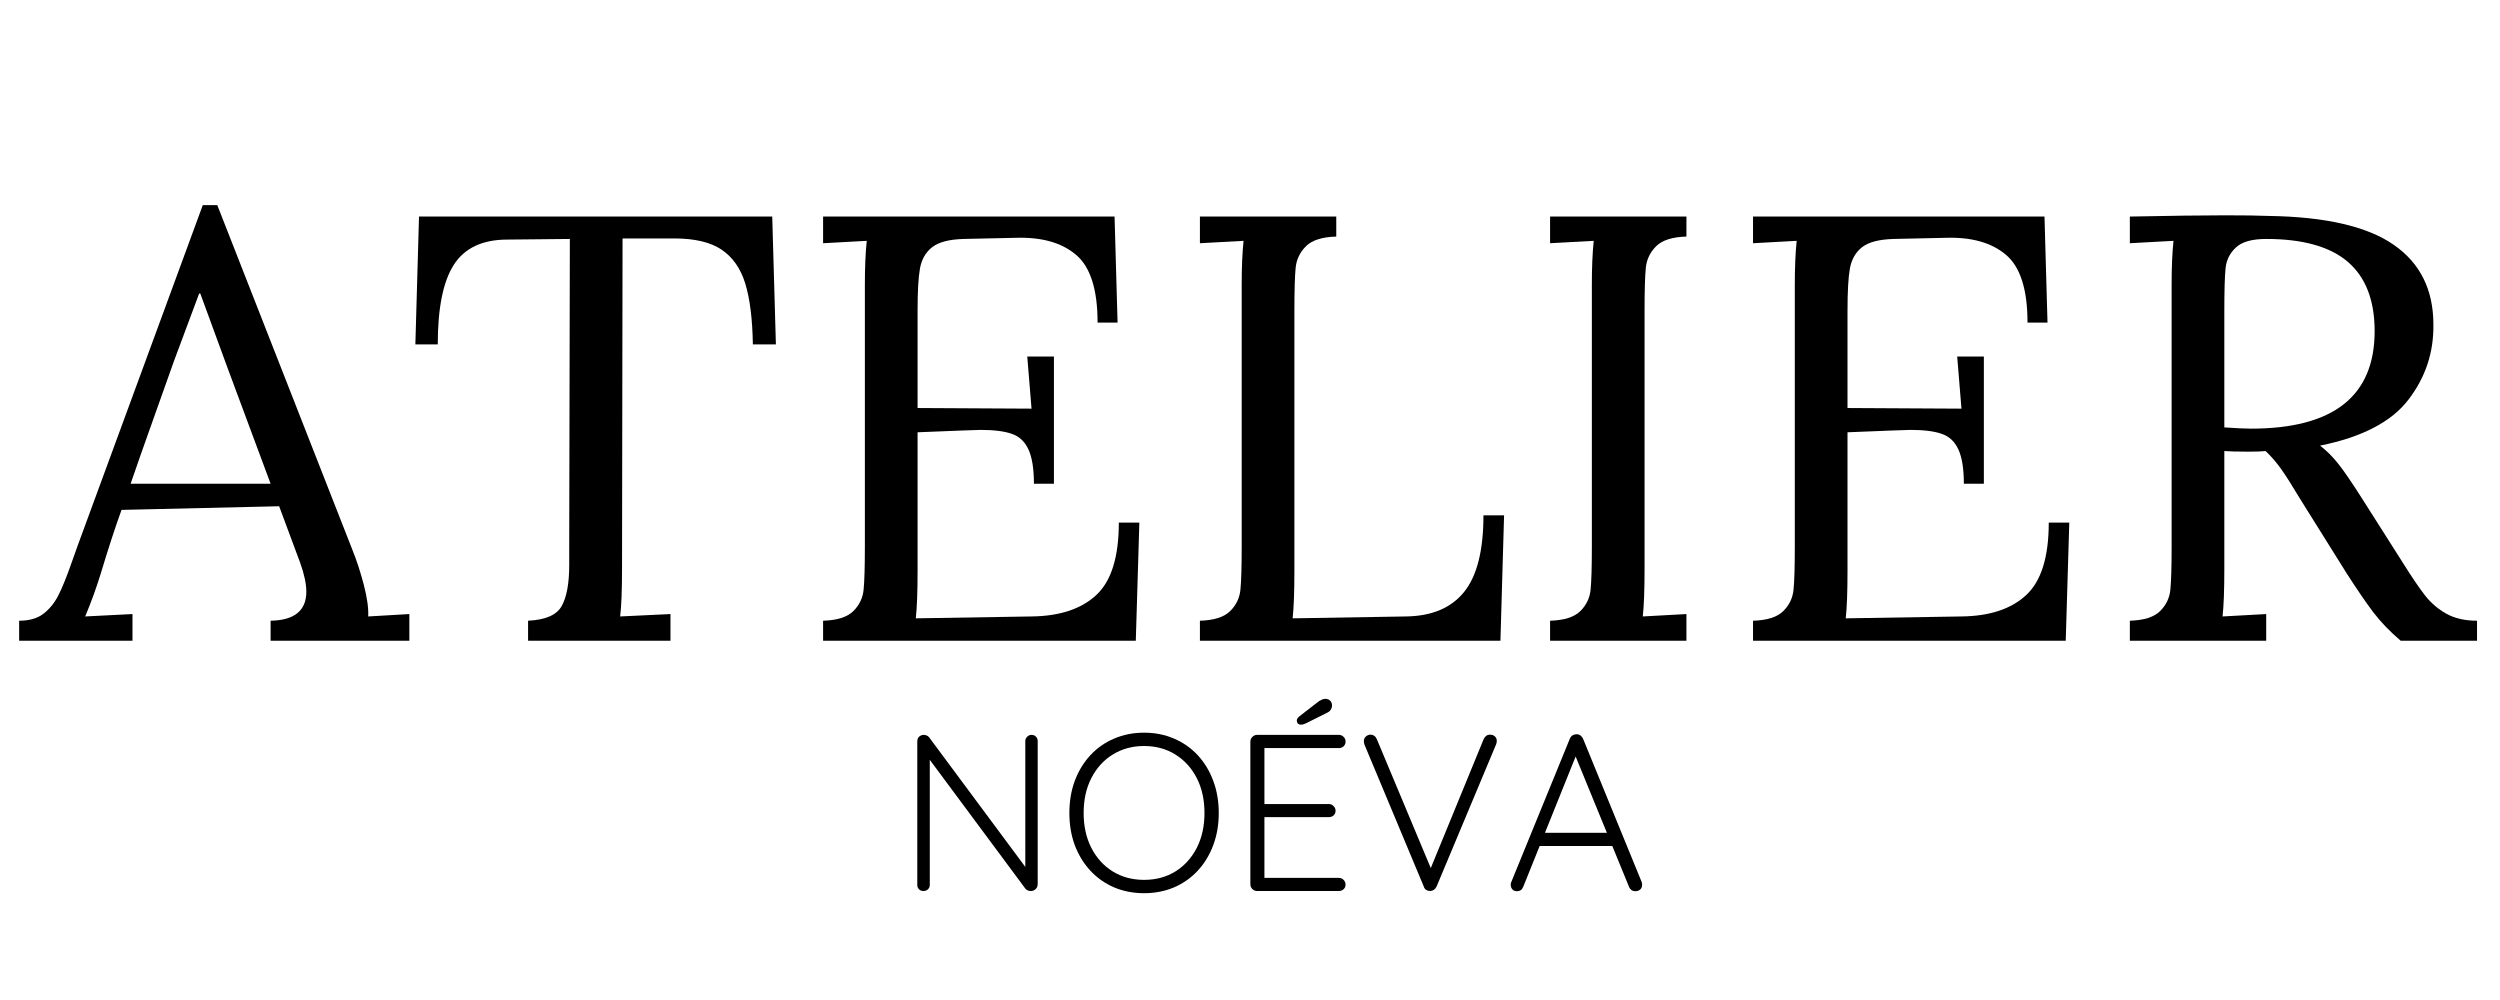
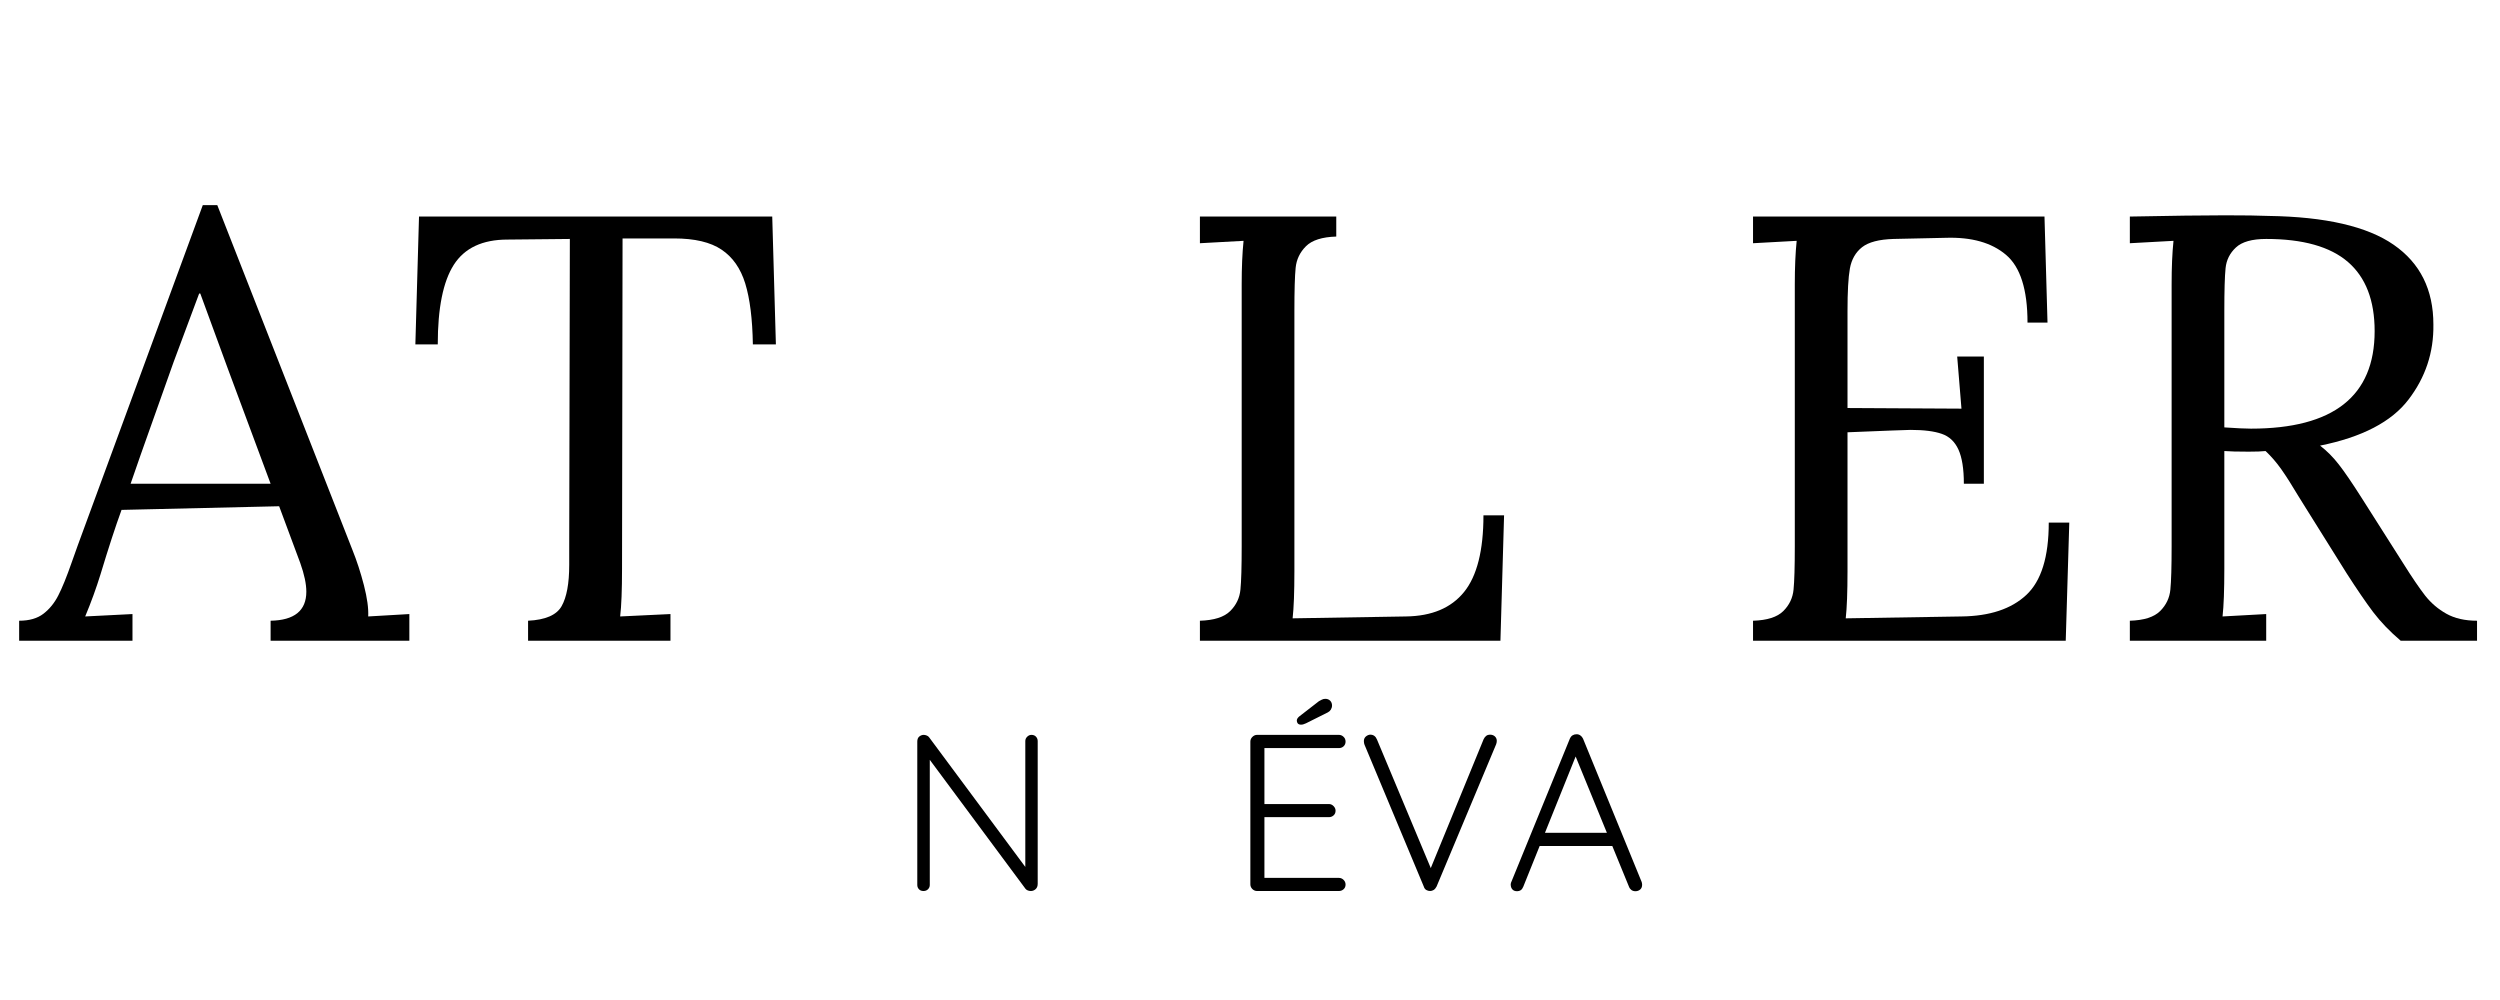
<svg xmlns="http://www.w3.org/2000/svg" version="1.0" preserveAspectRatio="xMidYMid meet" height="200" viewBox="0 0 375 150" zoomAndPan="magnify" width="500">
  <defs>
    <g />
    <clipPath id="7a4590fc45">
      <rect height="118" y="0" width="373" x="0" />
    </clipPath>
    <clipPath id="9dbb91b9f3">
      <rect height="44" y="0" width="114" x="0" />
    </clipPath>
  </defs>
  <g transform="matrix(1, 0, 0, 1, 1, 4)">
    <g clip-path="url(#7a4590fc45)">
      <g fill-opacity="1" fill="#000000">
        <g transform="translate(2.419, 92.109)">
          <g>
            <path d="M -0.547 -3 C 0.973 -3 2.188 -3.348 3.094 -4.047 C 4 -4.742 4.738 -5.648 5.312 -6.766 C 5.895 -7.891 6.578 -9.57 7.359 -11.812 L 8.266 -14.359 L 27 -65.344 L 29.172 -65.344 L 49.438 -13.641 C 50.102 -11.992 50.68 -10.219 51.172 -8.312 C 51.66 -6.406 51.875 -4.848 51.812 -3.641 L 57.984 -4 L 57.984 0 L 37.172 0 L 37.172 -3 C 40.742 -3.062 42.531 -4.516 42.531 -7.359 C 42.531 -8.516 42.227 -9.941 41.625 -11.641 L 38.453 -20.172 L 14.812 -19.625 C 13.906 -17.145 12.848 -13.906 11.641 -9.906 C 11.023 -7.906 10.266 -5.816 9.359 -3.641 L 16.453 -4 L 16.453 0 L -0.547 0 Z M 37.172 -23.547 L 30.719 -40.906 L 26.625 -52.078 L 26.453 -52.078 L 22.625 -41.812 L 17.719 -28 L 16.172 -23.547 Z M 37.172 -23.547" />
          </g>
        </g>
      </g>
      <g fill-opacity="1" fill="#000000">
        <g transform="translate(59.305, 92.109)">
          <g>
            <path d="M 18.906 -3 C 21.508 -3.125 23.188 -3.852 23.938 -5.188 C 24.695 -6.52 25.078 -8.578 25.078 -11.359 L 25.078 -14.172 L 25.172 -60.266 L 15.812 -60.172 C 12.062 -60.172 9.379 -58.91 7.766 -56.391 C 6.16 -53.879 5.359 -49.898 5.359 -44.453 L 2 -44.453 L 2.547 -63.625 L 55.531 -63.625 L 56.078 -44.453 L 52.625 -44.453 C 52.562 -48.266 52.18 -51.305 51.484 -53.578 C 50.785 -55.848 49.602 -57.539 47.938 -58.656 C 46.281 -59.781 43.906 -60.344 40.812 -60.344 L 33.078 -60.344 L 33 -10.812 C 33 -7.602 32.906 -5.211 32.719 -3.641 L 40.266 -4 L 40.266 0 L 18.906 0 Z M 18.906 -3" />
          </g>
        </g>
      </g>
      <g fill-opacity="1" fill="#000000">
        <g transform="translate(117.464, 92.109)">
          <g>
-             <path d="M 5 -3 C 7.125 -3.062 8.641 -3.547 9.547 -4.453 C 10.453 -5.359 10.961 -6.43 11.078 -7.672 C 11.203 -8.922 11.266 -11.086 11.266 -14.172 L 11.266 -53.438 C 11.266 -55.988 11.359 -58.172 11.547 -59.984 L 5 -59.625 L 5 -63.625 L 48.719 -63.625 L 49.172 -47.719 L 46.172 -47.719 C 46.172 -52.688 45.094 -56.078 42.938 -57.891 C 40.789 -59.711 37.781 -60.562 33.906 -60.438 L 26.078 -60.266 C 23.898 -60.203 22.328 -59.789 21.359 -59.031 C 20.391 -58.27 19.781 -57.207 19.531 -55.844 C 19.289 -54.488 19.172 -52.352 19.172 -49.438 L 19.172 -34.906 L 36.266 -34.812 L 35.625 -42.625 L 39.625 -42.625 L 39.625 -23.547 L 36.625 -23.547 C 36.625 -25.785 36.352 -27.492 35.812 -28.672 C 35.27 -29.859 34.438 -30.645 33.312 -31.031 C 32.188 -31.426 30.625 -31.625 28.625 -31.625 L 25.812 -31.531 L 19.172 -31.266 L 19.172 -10.453 C 19.172 -7.297 19.082 -4.93 18.906 -3.359 L 36.266 -3.641 C 40.504 -3.691 43.742 -4.766 45.984 -6.859 C 48.234 -8.953 49.359 -12.57 49.359 -17.719 L 52.438 -17.719 L 51.906 0 L 5 0 Z M 5 -3" />
-           </g>
+             </g>
        </g>
      </g>
      <g fill-opacity="1" fill="#000000">
        <g transform="translate(173.987, 92.109)">
          <g>
            <path d="M 5 -3 C 7.125 -3.062 8.641 -3.547 9.547 -4.453 C 10.453 -5.359 10.961 -6.43 11.078 -7.672 C 11.203 -8.922 11.266 -11.086 11.266 -14.172 L 11.266 -53.438 C 11.266 -55.988 11.359 -58.172 11.547 -59.984 L 5 -59.625 L 5 -63.625 L 25.453 -63.625 L 25.453 -60.625 C 23.328 -60.562 21.812 -60.078 20.906 -59.172 C 20 -58.266 19.484 -57.188 19.359 -55.938 C 19.234 -54.695 19.172 -52.531 19.172 -49.438 L 19.172 -10.453 C 19.172 -7.297 19.082 -4.93 18.906 -3.359 L 35.906 -3.641 C 39.781 -3.691 42.688 -4.914 44.625 -7.312 C 46.562 -9.707 47.531 -13.539 47.531 -18.812 L 50.625 -18.812 L 50.078 0 L 5 0 Z M 5 -3" />
          </g>
        </g>
      </g>
      <g fill-opacity="1" fill="#000000">
        <g transform="translate(226.512, 92.109)">
          <g>
-             <path d="M 5 -3 C 7.125 -3.062 8.641 -3.547 9.547 -4.453 C 10.453 -5.359 10.961 -6.43 11.078 -7.672 C 11.203 -8.922 11.266 -11.086 11.266 -14.172 L 11.266 -53.438 C 11.266 -55.988 11.359 -58.172 11.547 -59.984 L 5 -59.625 L 5 -63.625 L 25.453 -63.625 L 25.453 -60.625 C 23.328 -60.562 21.812 -60.078 20.906 -59.172 C 20 -58.266 19.484 -57.188 19.359 -55.938 C 19.234 -54.695 19.172 -52.531 19.172 -49.438 L 19.172 -10.812 C 19.172 -7.602 19.082 -5.211 18.906 -3.641 L 25.453 -4 L 25.453 0 L 5 0 Z M 5 -3" />
-           </g>
+             </g>
        </g>
      </g>
      <g fill-opacity="1" fill="#000000">
        <g transform="translate(256.954, 92.109)">
          <g>
            <path d="M 5 -3 C 7.125 -3.062 8.641 -3.547 9.547 -4.453 C 10.453 -5.359 10.961 -6.43 11.078 -7.672 C 11.203 -8.922 11.266 -11.086 11.266 -14.172 L 11.266 -53.438 C 11.266 -55.988 11.359 -58.172 11.547 -59.984 L 5 -59.625 L 5 -63.625 L 48.719 -63.625 L 49.172 -47.719 L 46.172 -47.719 C 46.172 -52.688 45.094 -56.078 42.938 -57.891 C 40.789 -59.711 37.781 -60.562 33.906 -60.438 L 26.078 -60.266 C 23.898 -60.203 22.328 -59.789 21.359 -59.031 C 20.391 -58.27 19.781 -57.207 19.531 -55.844 C 19.289 -54.488 19.172 -52.352 19.172 -49.438 L 19.172 -34.906 L 36.266 -34.812 L 35.625 -42.625 L 39.625 -42.625 L 39.625 -23.547 L 36.625 -23.547 C 36.625 -25.785 36.352 -27.492 35.812 -28.672 C 35.27 -29.859 34.438 -30.645 33.312 -31.031 C 32.188 -31.426 30.625 -31.625 28.625 -31.625 L 25.812 -31.531 L 19.172 -31.266 L 19.172 -10.453 C 19.172 -7.297 19.082 -4.93 18.906 -3.359 L 36.266 -3.641 C 40.504 -3.691 43.742 -4.766 45.984 -6.859 C 48.234 -8.953 49.359 -12.57 49.359 -17.719 L 52.438 -17.719 L 51.906 0 L 5 0 Z M 5 -3" />
          </g>
        </g>
      </g>
      <g fill-opacity="1" fill="#000000">
        <g transform="translate(313.477, 92.109)">
          <g>
            <path d="M 5 -3 C 7.125 -3.062 8.641 -3.547 9.547 -4.453 C 10.453 -5.359 10.961 -6.43 11.078 -7.672 C 11.203 -8.922 11.266 -11.086 11.266 -14.172 L 11.266 -53.438 C 11.266 -55.988 11.359 -58.172 11.547 -59.984 L 5 -59.625 L 5 -63.625 C 11.301 -63.75 16.055 -63.812 19.266 -63.812 C 22.172 -63.812 24.352 -63.781 25.812 -63.719 C 34.352 -63.594 40.609 -62.148 44.578 -59.391 C 48.547 -56.641 50.531 -52.656 50.531 -47.438 C 50.594 -43.258 49.348 -39.504 46.797 -36.172 C 44.254 -32.836 39.832 -30.535 33.531 -29.266 C 34.562 -28.473 35.5 -27.531 36.344 -26.438 C 37.195 -25.352 38.352 -23.66 39.812 -21.359 L 45.984 -11.641 C 47.316 -9.516 48.422 -7.891 49.297 -6.766 C 50.18 -5.648 51.242 -4.742 52.484 -4.047 C 53.734 -3.348 55.266 -3 57.078 -3 L 57.078 0 L 45.625 0 C 43.988 -1.395 42.609 -2.832 41.484 -4.312 C 40.367 -5.801 39.051 -7.727 37.531 -10.094 L 31.453 -19.812 L 30.266 -21.719 C 29.297 -23.352 28.445 -24.688 27.719 -25.719 C 26.988 -26.75 26.203 -27.66 25.359 -28.453 C 24.816 -28.391 23.969 -28.359 22.812 -28.359 C 21.176 -28.359 19.961 -28.391 19.172 -28.453 L 19.172 -10.812 C 19.172 -7.602 19.082 -5.211 18.906 -3.641 L 25.453 -4 L 25.453 0 L 5 0 Z M 23.172 -31.812 C 35.535 -31.812 41.719 -36.688 41.719 -46.438 C 41.719 -51.051 40.383 -54.508 37.719 -56.812 C 35.051 -59.113 30.961 -60.266 25.453 -60.266 C 23.328 -60.266 21.812 -59.836 20.906 -58.984 C 20 -58.141 19.484 -57.109 19.359 -55.891 C 19.234 -54.68 19.172 -52.531 19.172 -49.438 L 19.172 -32 C 20.992 -31.875 22.328 -31.812 23.172 -31.812 Z M 23.172 -31.812" />
          </g>
        </g>
      </g>
    </g>
  </g>
  <g transform="matrix(1, 0, 0, 1, 134, 99)">
    <g clip-path="url(#9dbb91b9f3)">
      <g fill-opacity="1" fill="#000000">
        <g transform="translate(0.452, 34.652)">
          <g>
            <path d="M 20.266 -23.422 C 20.555 -23.422 20.785 -23.328 20.953 -23.141 C 21.117 -22.961 21.203 -22.742 21.203 -22.484 L 21.203 -1.078 C 21.203 -0.734 21.098 -0.469 20.891 -0.281 C 20.68 -0.094 20.441 0 20.172 0 C 20.035 0 19.891 -0.023 19.734 -0.078 C 19.578 -0.141 19.457 -0.223 19.375 -0.328 L 4.453 -20.438 L 5.016 -20.734 L 5.016 -0.906 C 5.016 -0.656 4.926 -0.441 4.75 -0.266 C 4.57 -0.086 4.348 0 4.078 0 C 3.785 0 3.555 -0.086 3.391 -0.266 C 3.223 -0.441 3.141 -0.656 3.141 -0.906 L 3.141 -22.406 C 3.141 -22.75 3.238 -23.004 3.438 -23.172 C 3.645 -23.336 3.867 -23.422 4.109 -23.422 C 4.242 -23.422 4.391 -23.391 4.547 -23.328 C 4.703 -23.273 4.828 -23.18 4.922 -23.047 L 19.672 -3.172 L 19.344 -2.578 L 19.344 -22.484 C 19.344 -22.742 19.438 -22.961 19.625 -23.141 C 19.812 -23.328 20.023 -23.422 20.266 -23.422 Z M 20.266 -23.422" />
          </g>
        </g>
      </g>
      <g fill-opacity="1" fill="#000000">
        <g transform="translate(24.797, 34.652)">
          <g>
-             <path d="M 24.016 -11.703 C 24.016 -9.941 23.738 -8.332 23.188 -6.875 C 22.645 -5.414 21.875 -4.145 20.875 -3.062 C 19.875 -1.977 18.688 -1.141 17.312 -0.547 C 15.938 0.035 14.438 0.328 12.812 0.328 C 11.188 0.328 9.688 0.035 8.312 -0.547 C 6.938 -1.141 5.75 -1.977 4.75 -3.062 C 3.75 -4.145 2.973 -5.414 2.422 -6.875 C 1.879 -8.332 1.609 -9.941 1.609 -11.703 C 1.609 -13.461 1.879 -15.07 2.422 -16.531 C 2.973 -18 3.75 -19.273 4.75 -20.359 C 5.75 -21.441 6.938 -22.273 8.312 -22.859 C 9.688 -23.453 11.188 -23.75 12.812 -23.75 C 14.438 -23.75 15.938 -23.453 17.312 -22.859 C 18.688 -22.273 19.875 -21.441 20.875 -20.359 C 21.875 -19.273 22.645 -18 23.188 -16.531 C 23.738 -15.07 24.016 -13.461 24.016 -11.703 Z M 21.875 -11.703 C 21.875 -13.691 21.488 -15.438 20.719 -16.938 C 19.945 -18.445 18.879 -19.625 17.516 -20.469 C 16.16 -21.32 14.594 -21.75 12.812 -21.75 C 11.051 -21.75 9.484 -21.32 8.109 -20.469 C 6.742 -19.625 5.676 -18.445 4.906 -16.938 C 4.133 -15.438 3.75 -13.691 3.75 -11.703 C 3.75 -9.723 4.133 -7.977 4.906 -6.469 C 5.676 -4.969 6.742 -3.789 8.109 -2.938 C 9.484 -2.094 11.051 -1.672 12.812 -1.672 C 14.594 -1.672 16.16 -2.094 17.516 -2.938 C 18.879 -3.789 19.945 -4.969 20.719 -6.469 C 21.488 -7.977 21.875 -9.723 21.875 -11.703 Z M 21.875 -11.703" />
-           </g>
+             </g>
        </g>
      </g>
      <g fill-opacity="1" fill="#000000">
        <g transform="translate(50.413, 34.652)">
          <g>
            <path d="M 4.141 -23.422 L 16.422 -23.422 C 16.691 -23.422 16.926 -23.32 17.125 -23.125 C 17.32 -22.938 17.422 -22.695 17.422 -22.406 C 17.422 -22.125 17.32 -21.891 17.125 -21.703 C 16.926 -21.523 16.691 -21.438 16.422 -21.438 L 4.922 -21.438 L 5.25 -22.016 L 5.25 -12.609 L 4.891 -13.047 L 14.922 -13.047 C 15.191 -13.047 15.426 -12.941 15.625 -12.734 C 15.82 -12.535 15.922 -12.305 15.922 -12.047 C 15.922 -11.754 15.82 -11.52 15.625 -11.344 C 15.426 -11.164 15.191 -11.078 14.922 -11.078 L 4.953 -11.078 L 5.25 -11.406 L 5.25 -1.766 L 5.078 -1.969 L 16.422 -1.969 C 16.691 -1.969 16.926 -1.867 17.125 -1.672 C 17.32 -1.473 17.422 -1.238 17.422 -0.969 C 17.422 -0.676 17.32 -0.441 17.125 -0.266 C 16.926 -0.086 16.691 0 16.422 0 L 4.141 0 C 3.879 0 3.645 -0.098 3.438 -0.297 C 3.238 -0.504 3.141 -0.738 3.141 -1 L 3.141 -22.406 C 3.141 -22.676 3.238 -22.91 3.438 -23.109 C 3.645 -23.316 3.879 -23.422 4.141 -23.422 Z M 10.75 -24.953 C 10.52 -24.953 10.352 -25.016 10.25 -25.141 C 10.156 -25.266 10.109 -25.398 10.109 -25.547 C 10.109 -25.66 10.133 -25.766 10.188 -25.859 C 10.25 -25.961 10.332 -26.062 10.438 -26.156 L 13.422 -28.469 C 13.555 -28.551 13.703 -28.629 13.859 -28.703 C 14.016 -28.785 14.191 -28.828 14.391 -28.828 C 14.68 -28.828 14.922 -28.734 15.109 -28.547 C 15.297 -28.359 15.391 -28.117 15.391 -27.828 C 15.391 -27.609 15.332 -27.406 15.219 -27.219 C 15.113 -27.039 14.961 -26.898 14.766 -26.797 L 11.484 -25.156 C 11.367 -25.113 11.25 -25.066 11.125 -25.016 C 11.008 -24.973 10.883 -24.953 10.75 -24.953 Z M 10.75 -24.953" />
          </g>
        </g>
      </g>
      <g fill-opacity="1" fill="#000000">
        <g transform="translate(69.408, 34.652)">
          <g>
            <path d="M 20.078 -23.453 C 20.391 -23.453 20.641 -23.363 20.828 -23.188 C 21.016 -23.008 21.109 -22.785 21.109 -22.516 C 21.109 -22.359 21.078 -22.191 21.016 -22.016 L 12.078 -0.672 C 11.961 -0.441 11.816 -0.27 11.641 -0.156 C 11.461 -0.051 11.285 0 11.109 0 C 10.91 0 10.719 -0.051 10.531 -0.156 C 10.352 -0.27 10.234 -0.43 10.172 -0.641 L 1.266 -21.953 C 1.242 -22.016 1.223 -22.086 1.203 -22.172 C 1.18 -22.266 1.172 -22.367 1.172 -22.484 C 1.172 -22.773 1.273 -23.008 1.484 -23.188 C 1.703 -23.363 1.922 -23.453 2.141 -23.453 C 2.609 -23.453 2.941 -23.207 3.141 -22.719 L 11.516 -2.703 L 10.906 -2.703 L 19.141 -22.781 C 19.359 -23.227 19.672 -23.453 20.078 -23.453 Z M 20.078 -23.453" />
          </g>
        </g>
      </g>
      <g fill-opacity="1" fill="#000000">
        <g transform="translate(91.646, 34.652)">
          <g>
            <path d="M 10.969 -20.844 L 2.844 -0.641 C 2.75 -0.41 2.625 -0.238 2.469 -0.125 C 2.312 -0.02 2.133 0.031 1.938 0.031 C 1.625 0.031 1.391 -0.051 1.234 -0.219 C 1.078 -0.383 0.988 -0.594 0.969 -0.844 C 0.945 -0.945 0.957 -1.078 1 -1.234 L 9.828 -22.844 C 9.941 -23.094 10.082 -23.266 10.25 -23.359 C 10.414 -23.461 10.613 -23.516 10.844 -23.516 C 11.062 -23.516 11.254 -23.453 11.422 -23.328 C 11.586 -23.211 11.719 -23.051 11.812 -22.844 L 20.609 -1.344 C 20.648 -1.207 20.672 -1.07 20.672 -0.938 C 20.672 -0.625 20.57 -0.383 20.375 -0.219 C 20.176 -0.051 19.941 0.031 19.672 0.031 C 19.453 0.031 19.254 -0.023 19.078 -0.141 C 18.91 -0.266 18.785 -0.43 18.703 -0.641 L 10.375 -20.969 Z M 4.781 -6.75 L 5.625 -8.734 L 15.984 -8.734 L 16.391 -6.75 Z M 4.781 -6.75" />
          </g>
        </g>
      </g>
    </g>
  </g>
</svg>